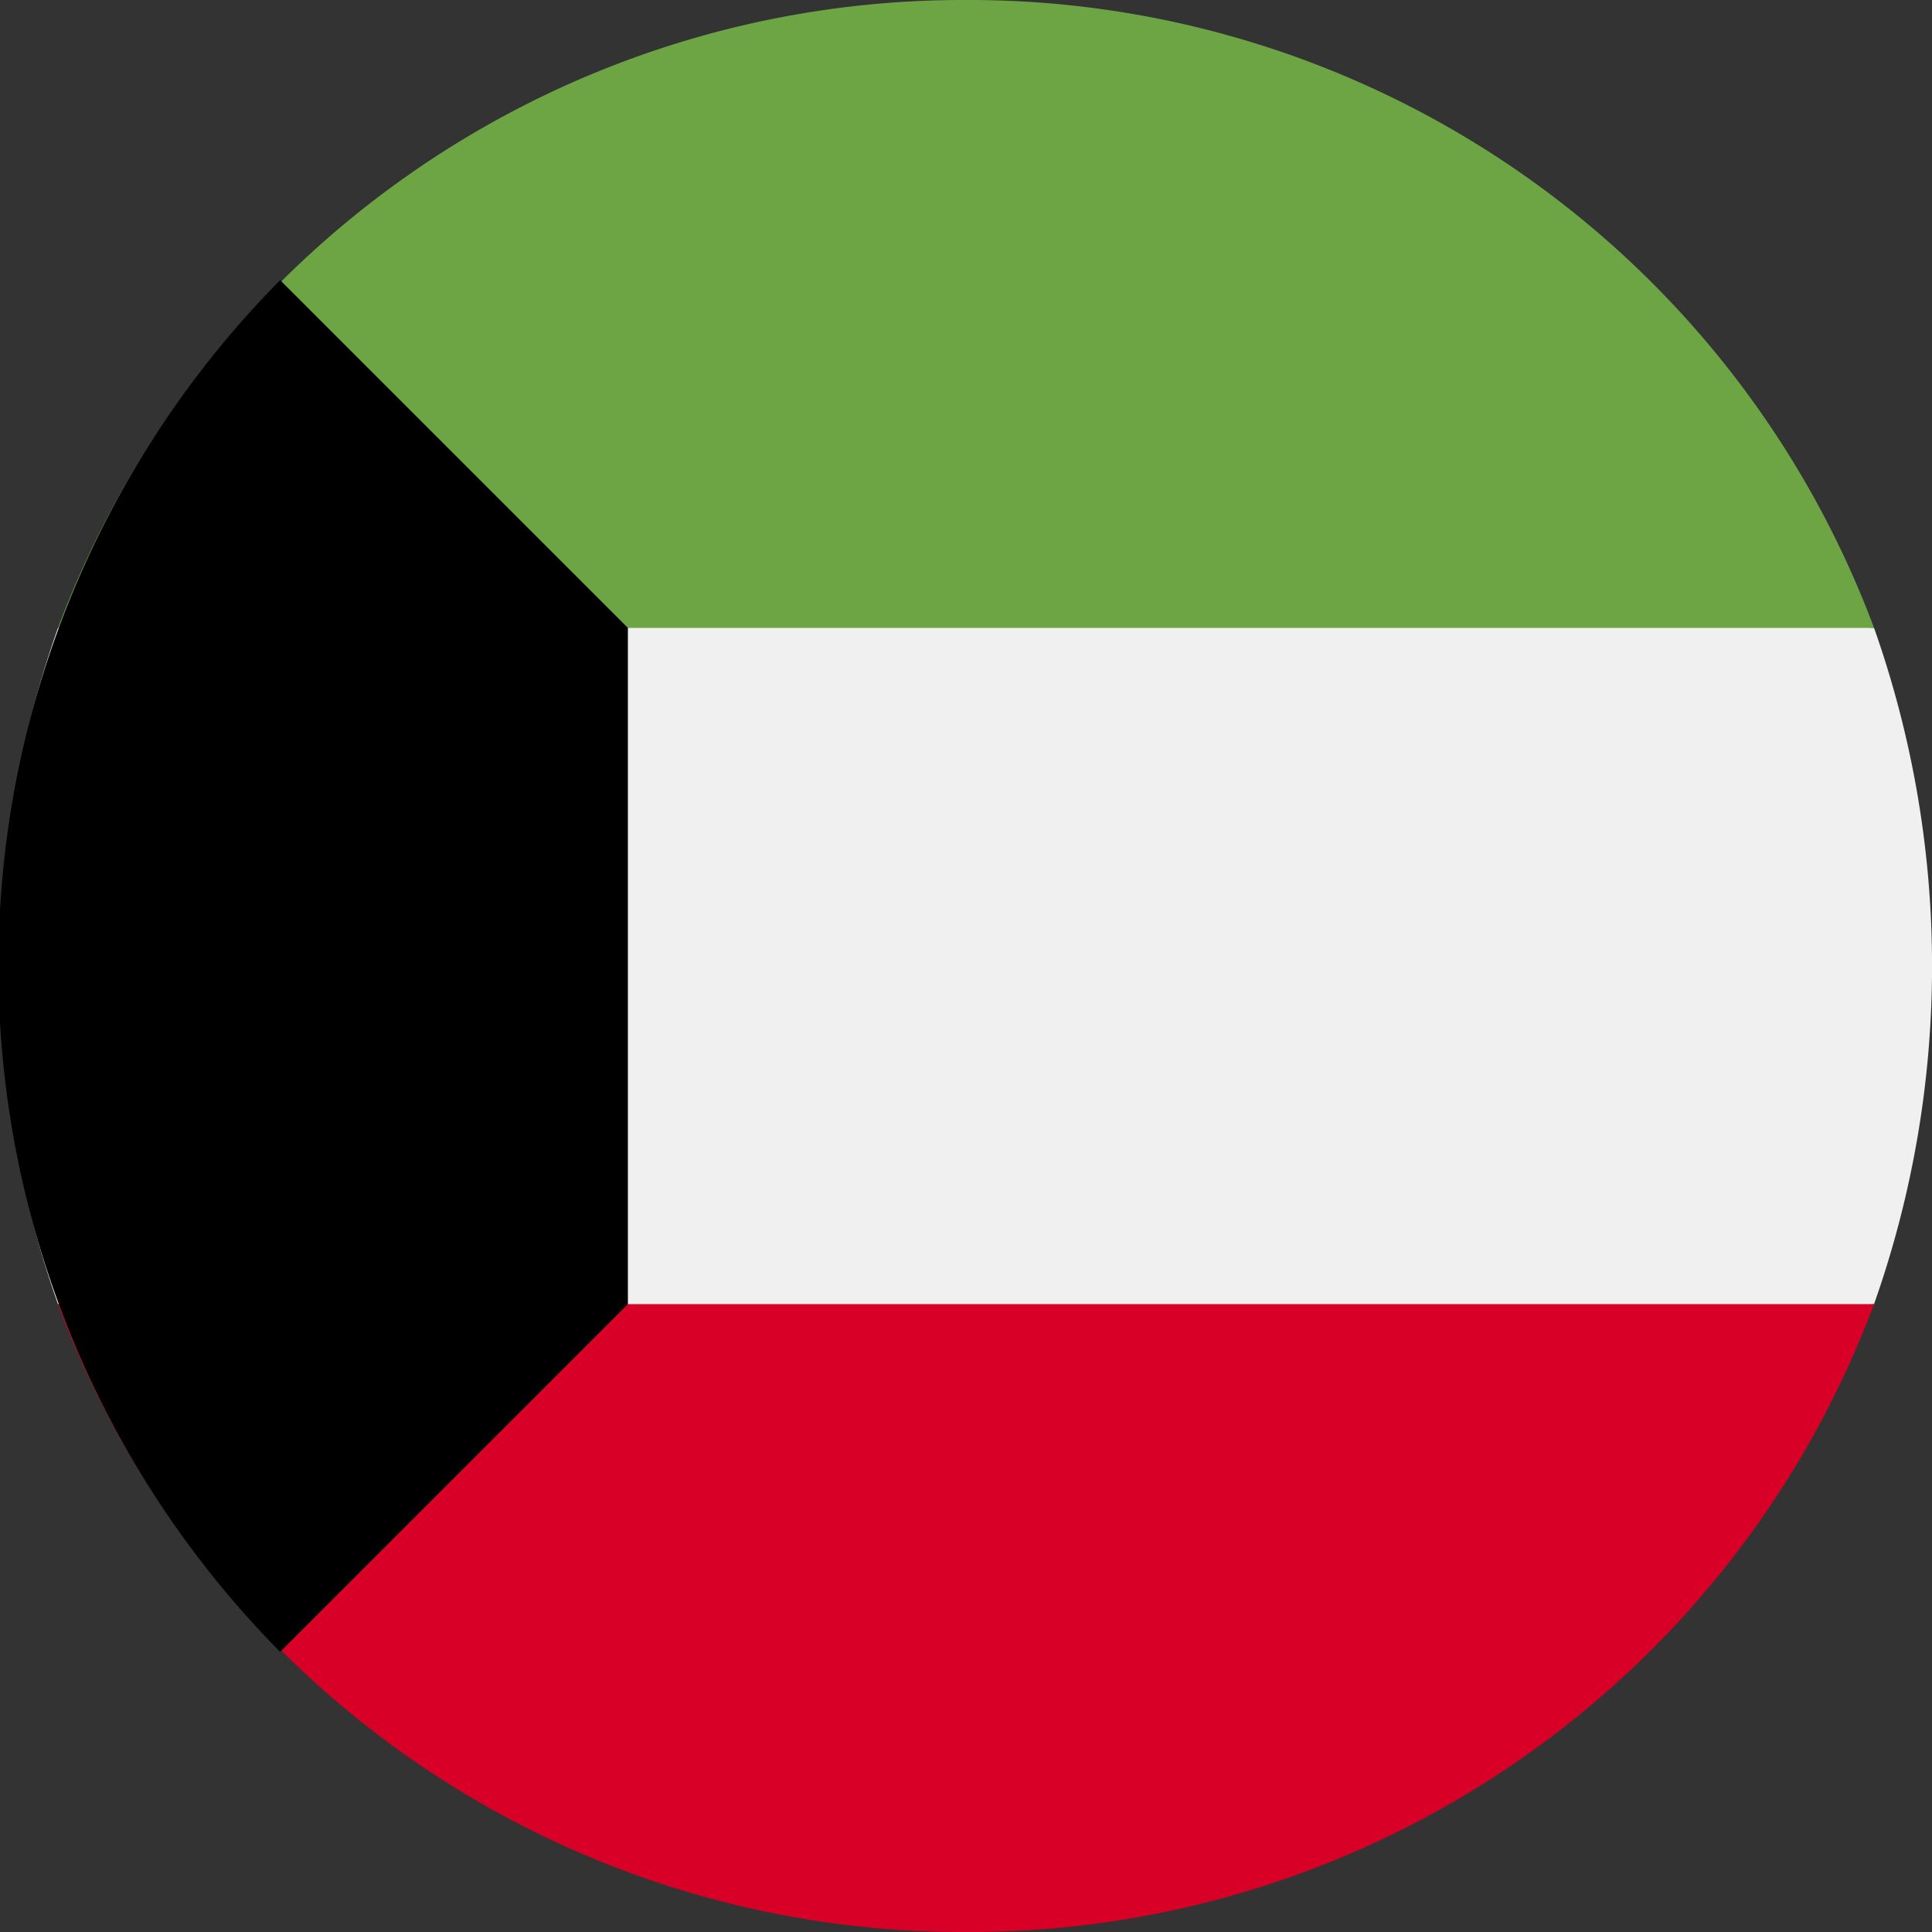
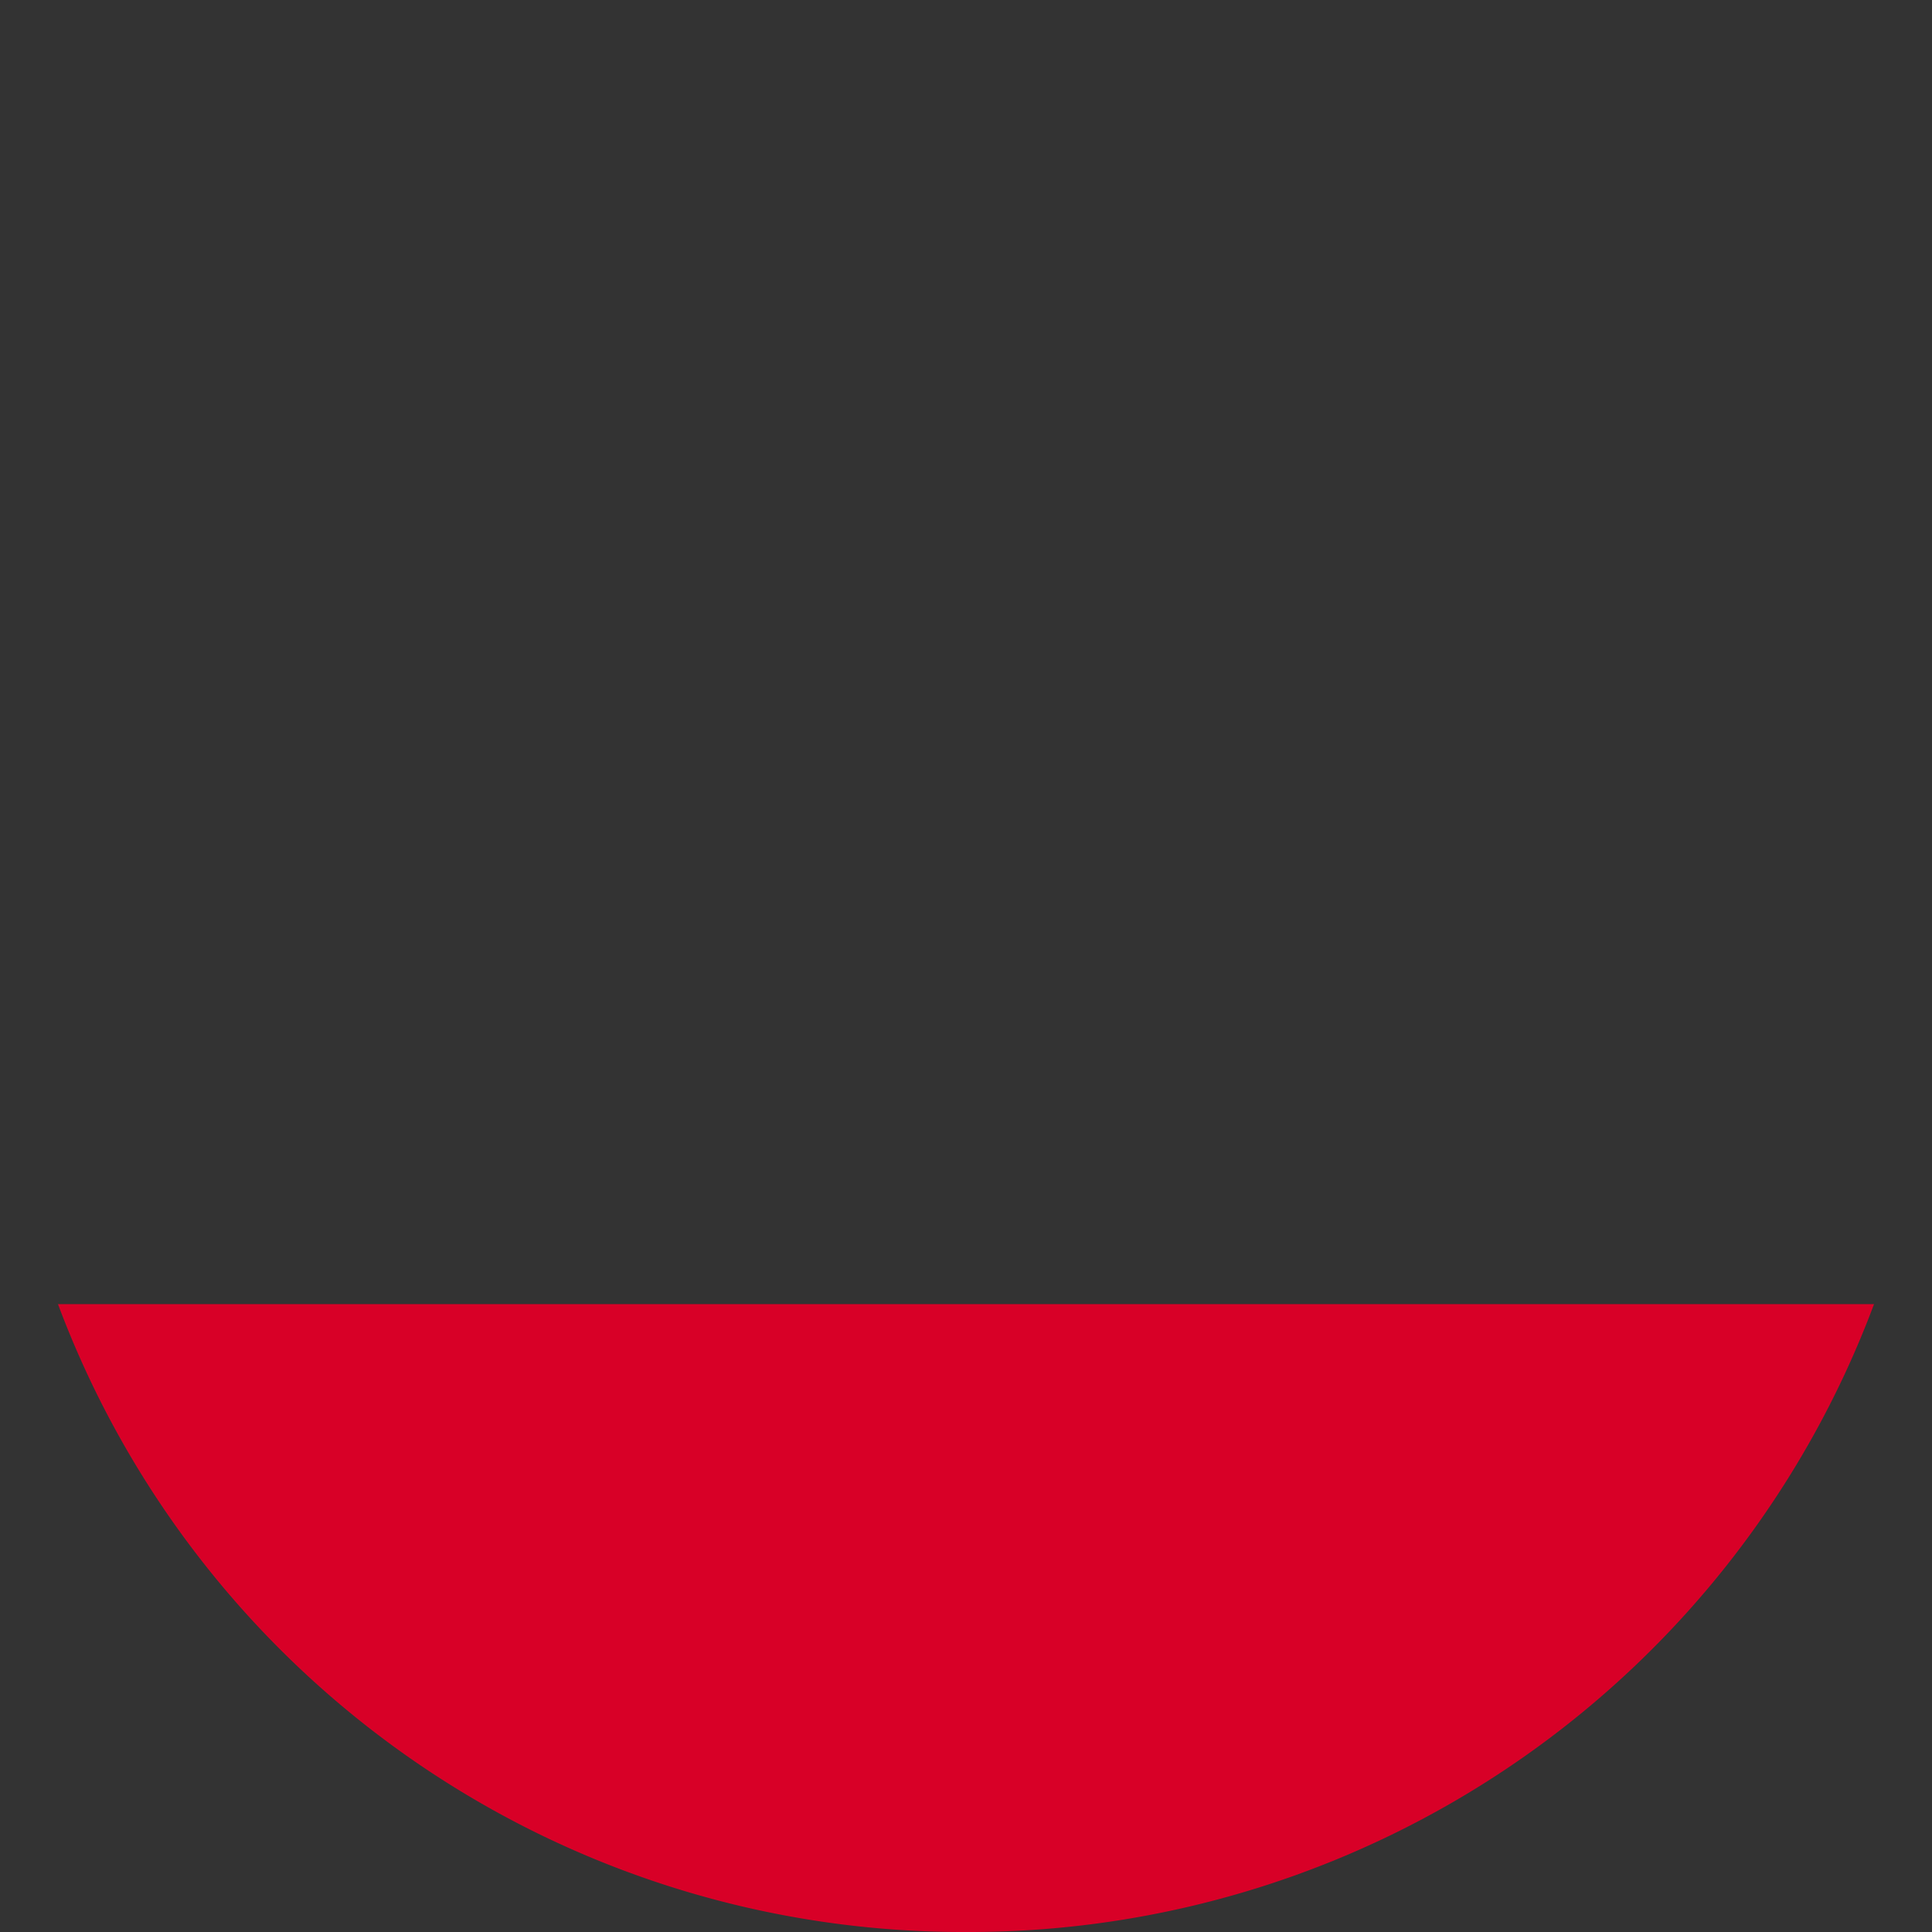
<svg xmlns="http://www.w3.org/2000/svg" viewBox="0 0 20 20">
  <rect x="0" y="0" width="20" height="20" fill="#333333" stroke="none" />
  <defs>
    <style>.cls-1{fill:#f0f0f0;}.cls-2{fill:#d80027;}.cls-3{fill:#6da544;}</style>
  </defs>
  <g id="Layer_2" data-name="Layer 2">
    <g id="Layer_1-2" data-name="Layer 1">
-       <path class="cls-1" d="M19.4,13.5a10.5,10.5,0,0,0,0-7L10,5.7.6,6.5a10.5,10.5,0,0,0,0,7l9.4.8Z" />
      <path class="cls-2" d="M10,20a10,10,0,0,0,9.4-6.5H.6A10,10,0,0,0,10,20Z" />
-       <path class="cls-3" d="M10,0A10,10,0,0,0,.6,6.5H19.4A10,10,0,0,0,10,0Z" />
-       <path d="M2.9,2.9a10.1,10.1,0,0,0,0,14.2l3.6-3.6v-7Z" />
    </g>
  </g>
</svg>